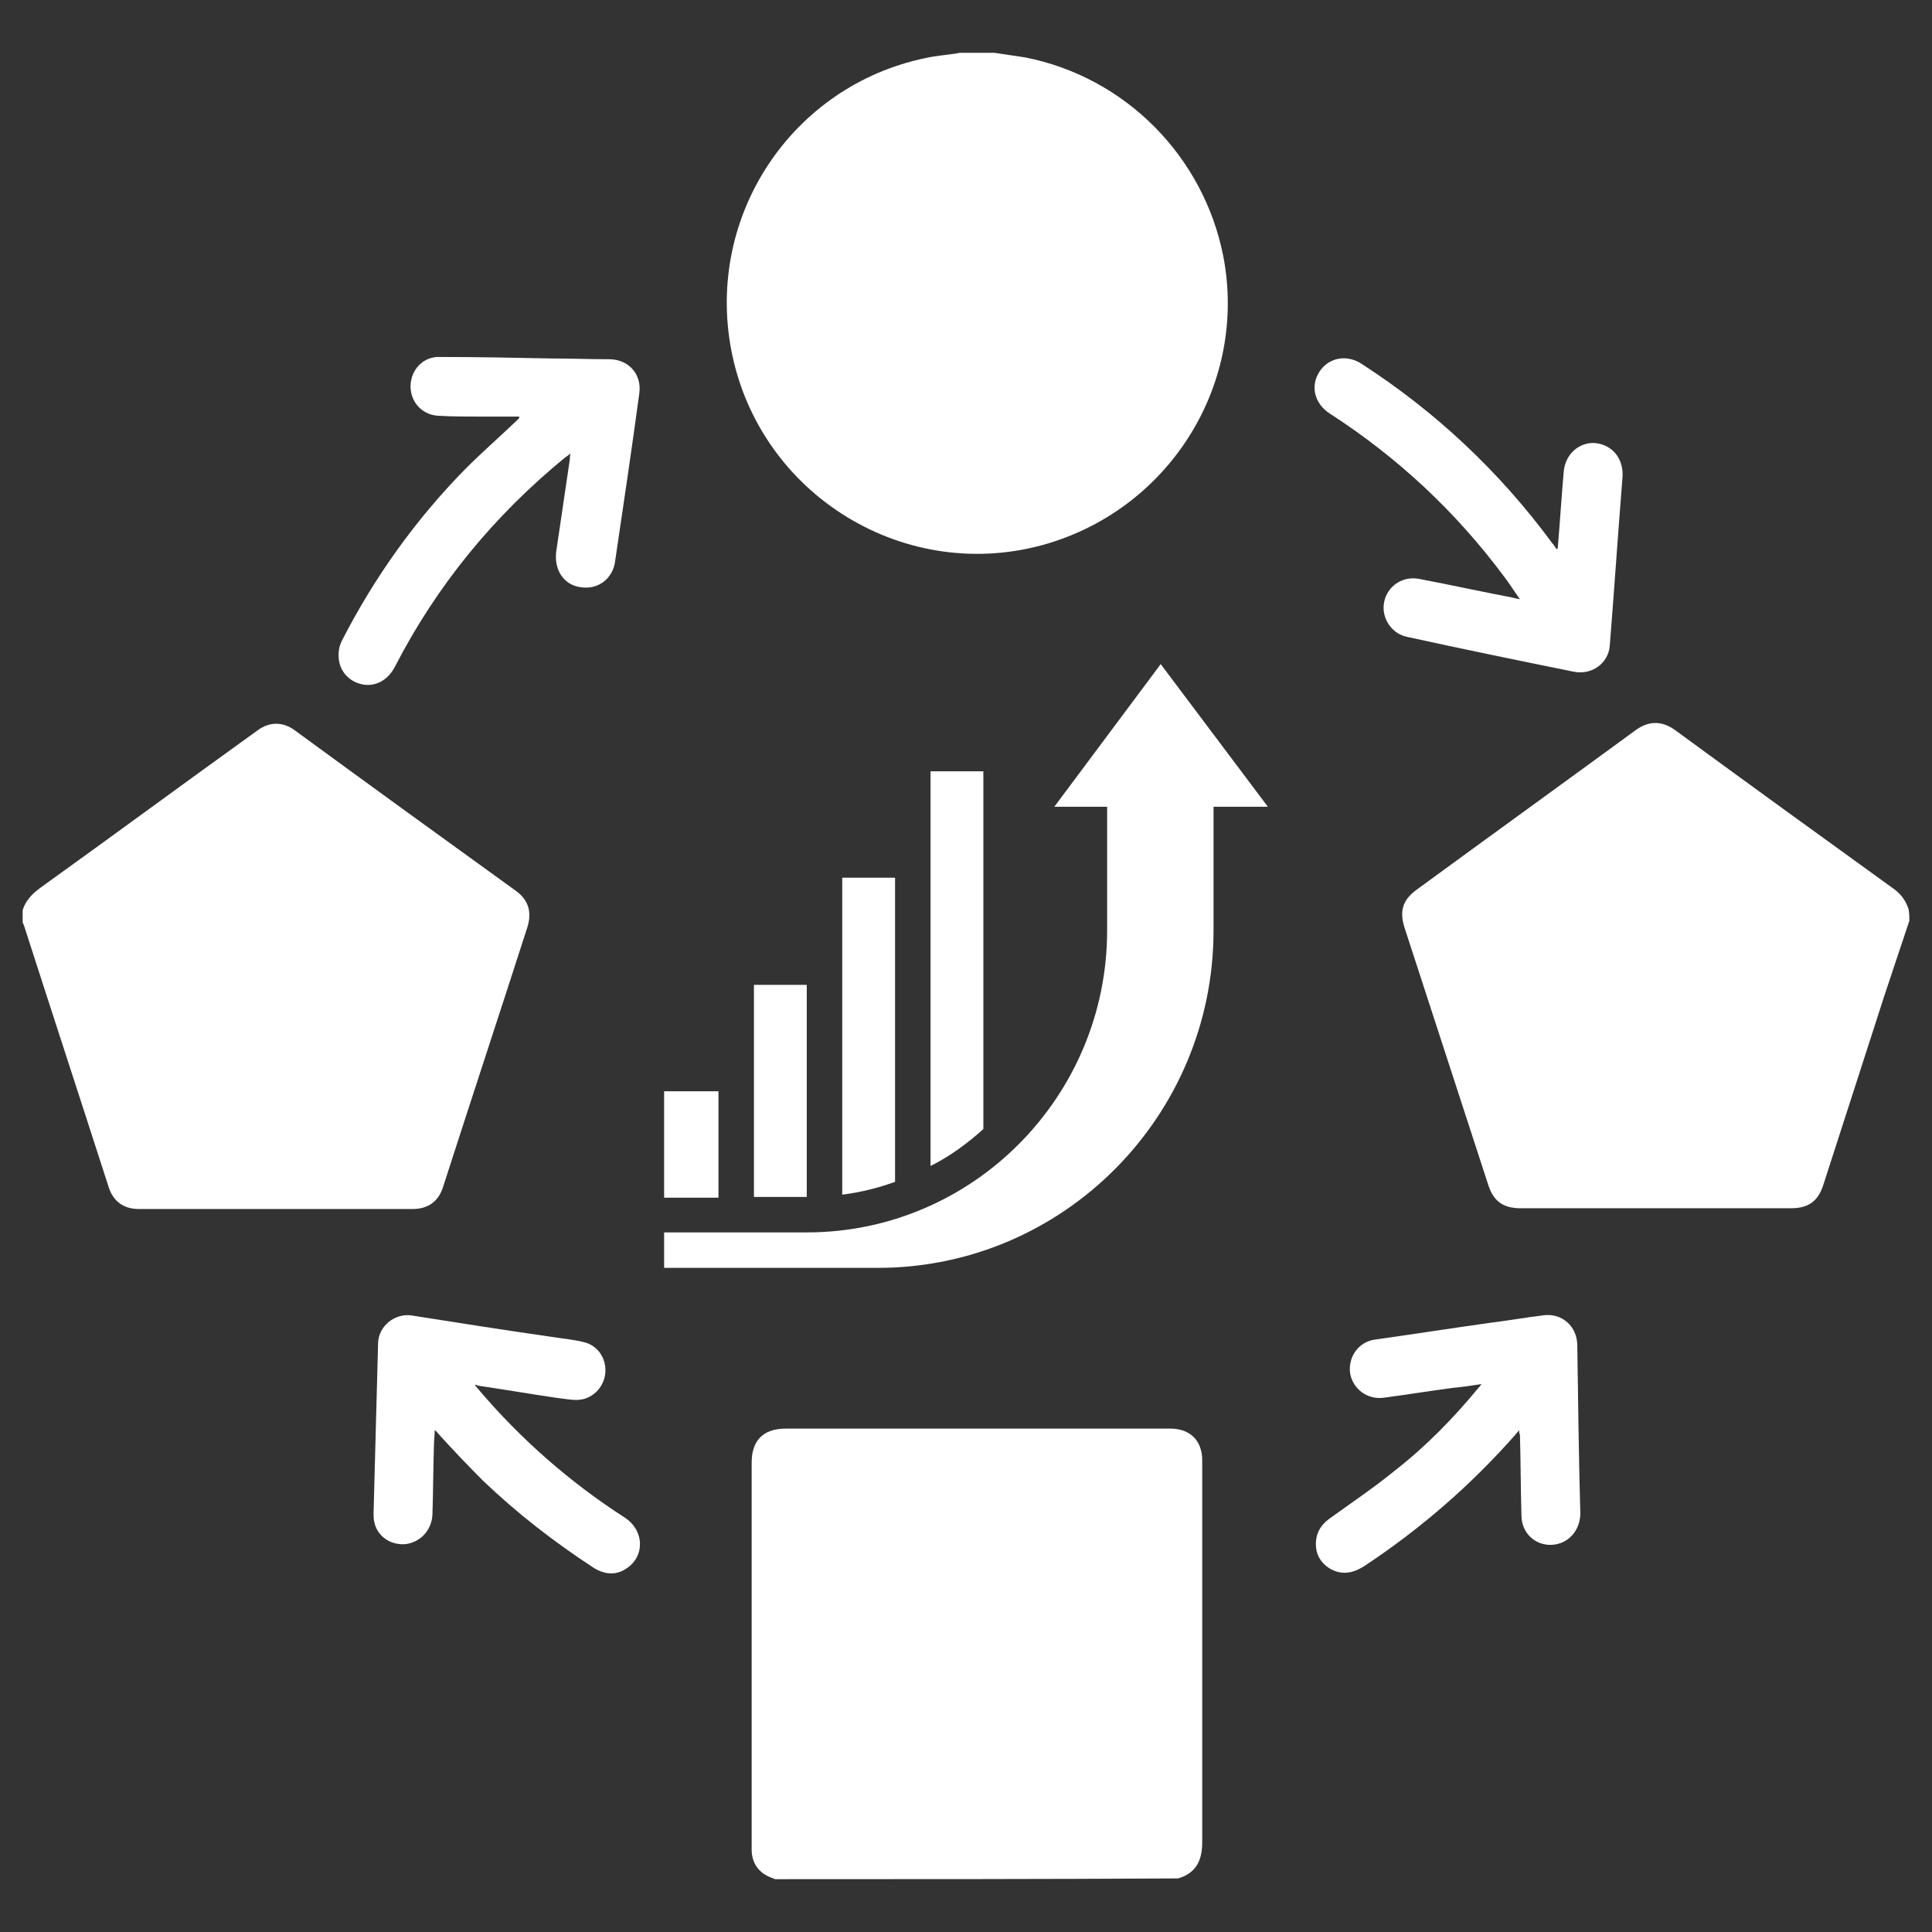
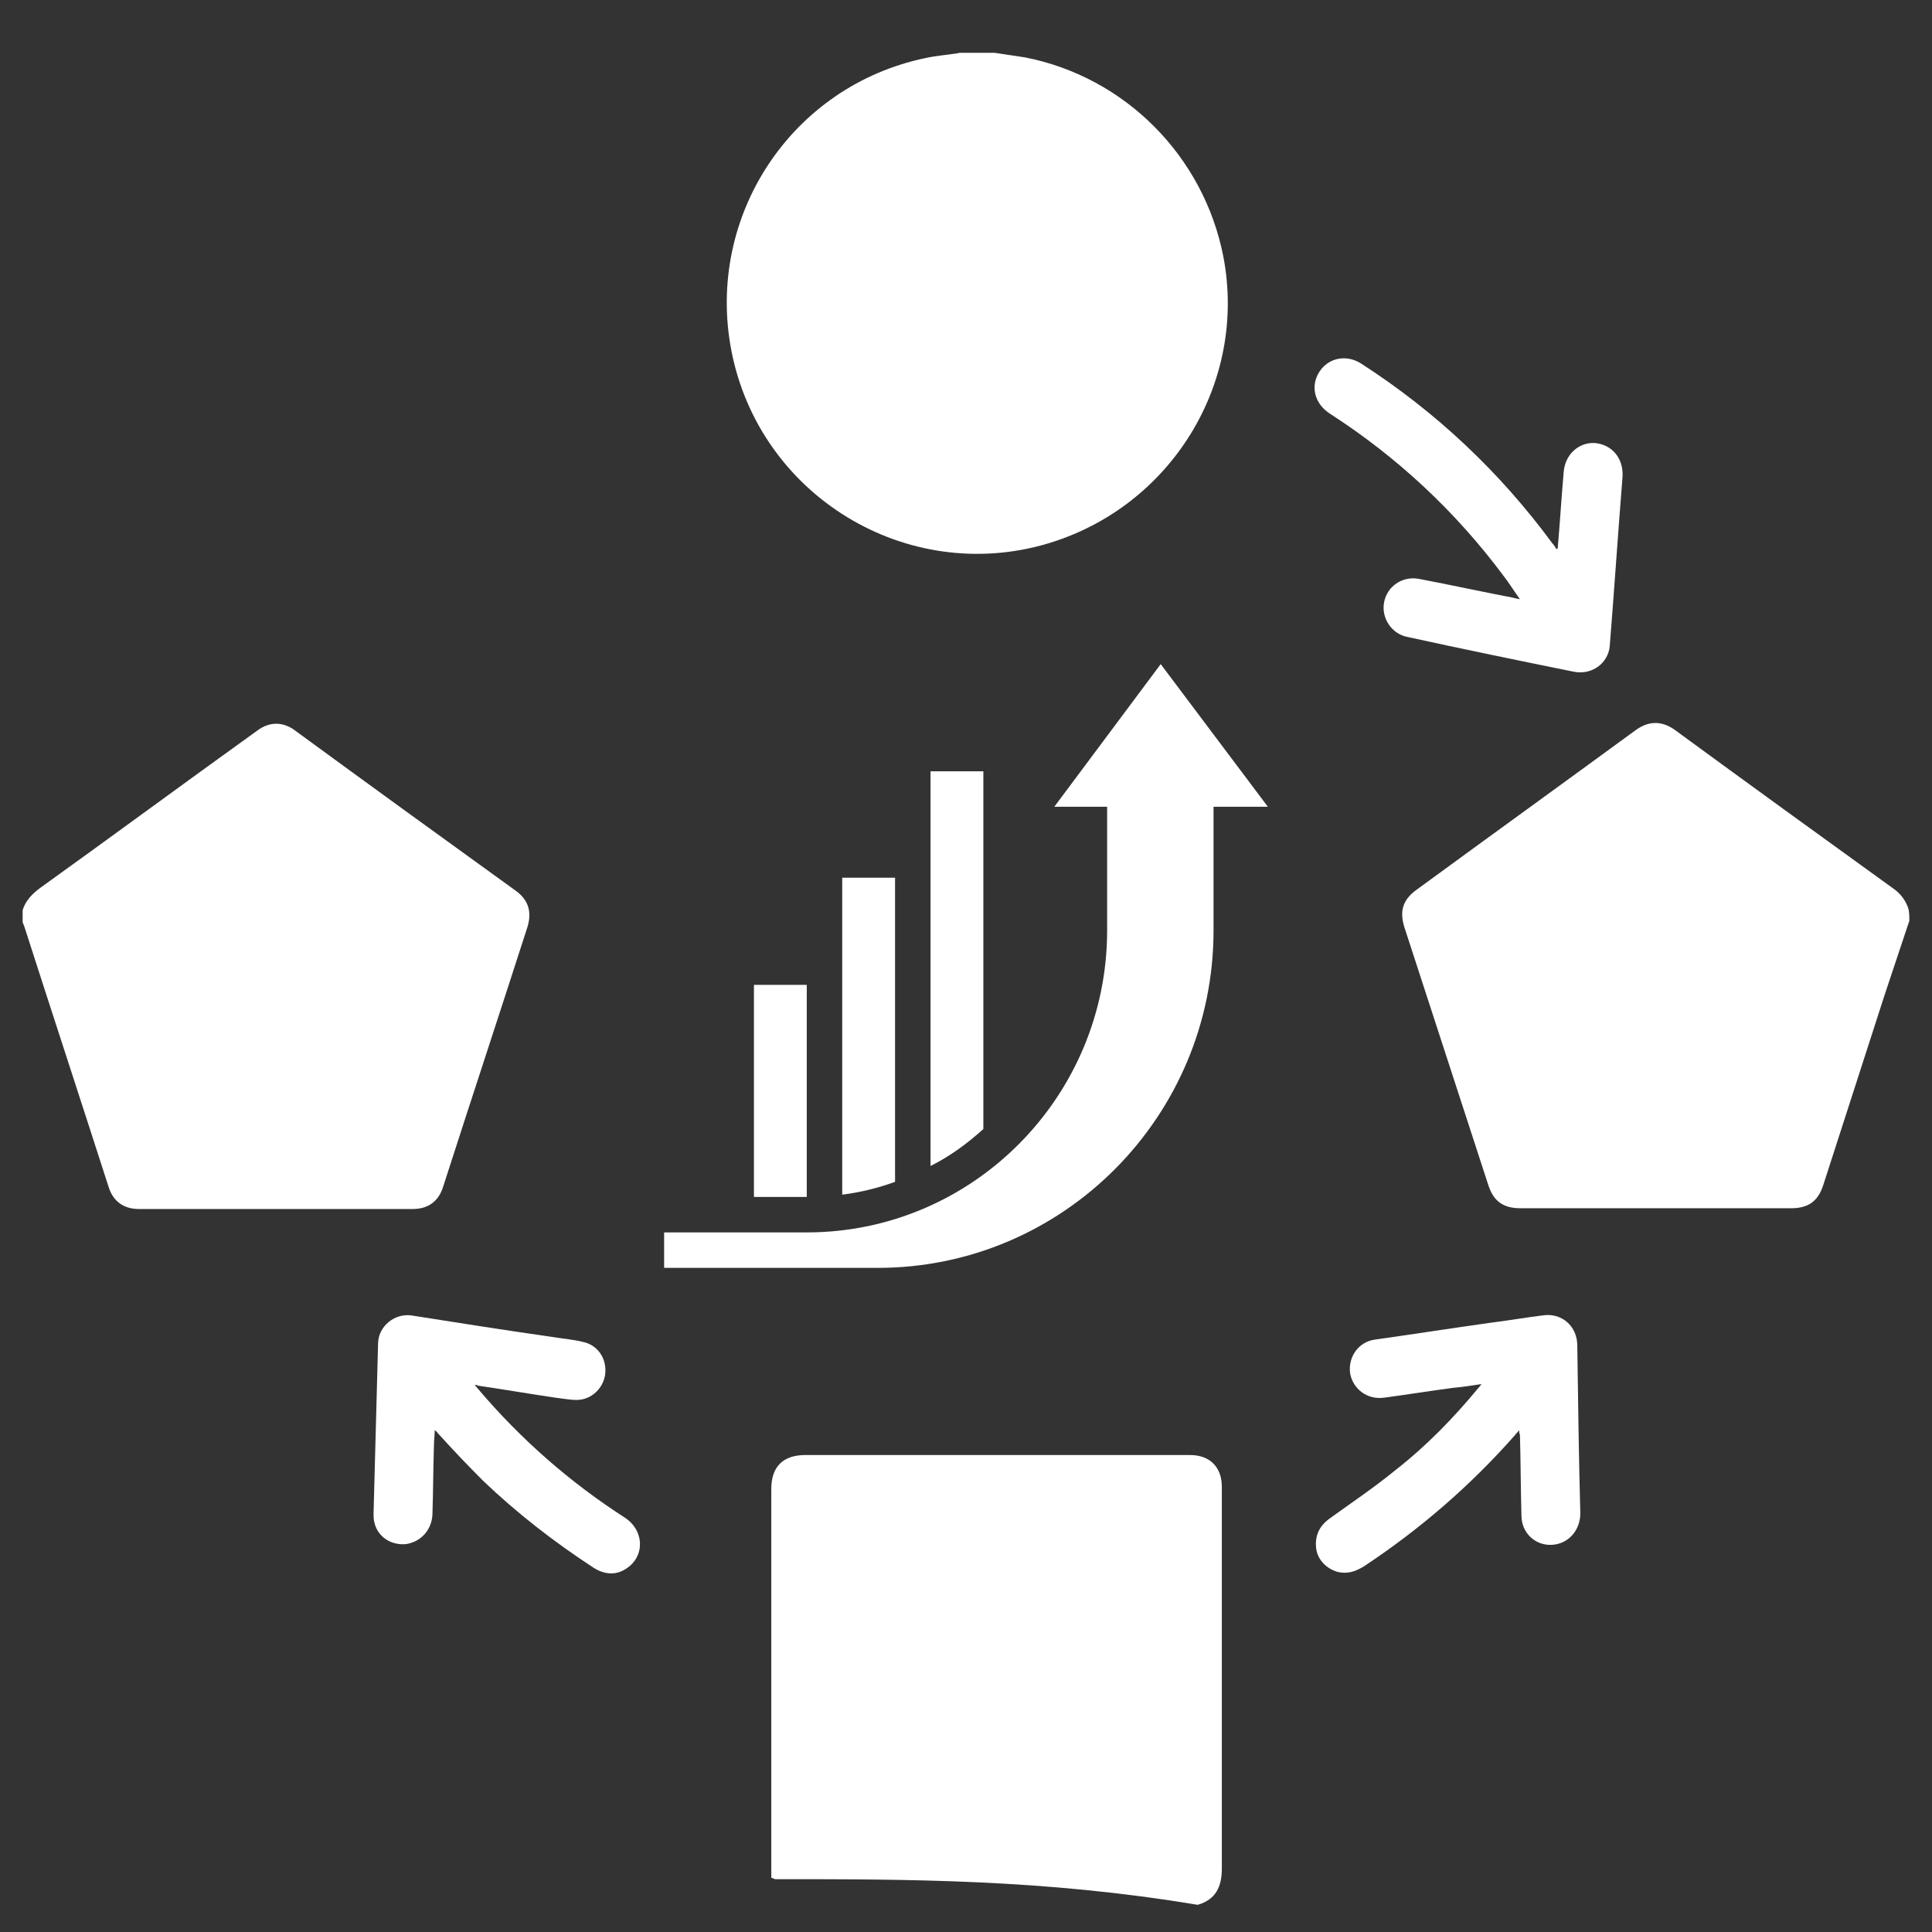
<svg xmlns="http://www.w3.org/2000/svg" version="1.1" id="Layer_1" x="0px" y="0px" viewBox="0 0 256 256" style="enable-background:new 0 0 256 256;" xml:space="preserve">
  <rect x="0" y="0" width="256" height="256" fill="#333333" stroke="none" />
  <style type="text/css">
	.st0{fill:#FFFFFF;}
</style>
  <g>
    <g>
-       <path class="st0" d="M102.7,249c-0.2-0.1-0.3-0.1-0.5-0.2c-1.6-0.6-2.5-1.8-2.6-3.5c0-0.4,0-0.7,0-1.1c0-16.8,0-33.6,0-50.4    c0-2.9,1.5-4.5,4.5-4.5c17,0,34,0,51,0c2.6,0,4.2,1.6,4.2,4.2c0,16.9,0,33.7,0,50.6c0,2.4-0.8,4.1-3.2,4.8    C138.3,249,120.5,249,102.7,249z" />
+       <path class="st0" d="M102.7,249c-0.2-0.1-0.3-0.1-0.5-0.2c0-0.4,0-0.7,0-1.1c0-16.8,0-33.6,0-50.4    c0-2.9,1.5-4.5,4.5-4.5c17,0,34,0,51,0c2.6,0,4.2,1.6,4.2,4.2c0,16.9,0,33.7,0,50.6c0,2.4-0.8,4.1-3.2,4.8    C138.3,249,120.5,249,102.7,249z" />
      <path class="st0" d="M131.8,7c1.3,0.2,2.7,0.4,4,0.6c13.3,2.6,23.7,13.1,26.3,26.4c3.2,16.7-6.9,33.1-23.2,38    c-18.7,5.6-38.3-6.3-42-25.6c-3.4-17.8,8-35,25.7-38.7c1.3-0.3,2.7-0.4,4-0.6c0.2,0,0.4-0.1,0.6-0.1C128.7,7,130.3,7,131.8,7z" />
      <path class="st0" d="M3,120.6c0.4-1.3,1.3-2.2,2.4-3c9.6-6.9,19.1-13.9,28.7-20.8c1.6-1.2,3.4-1.2,5,0    c9.7,7.1,19.5,14.2,29.2,21.2c1.7,1.2,2.2,2.8,1.6,4.8c-3.7,11.5-7.5,23-11.2,34.5c-0.6,1.9-2,2.9-4,2.9c-12.1,0-24.2,0-36.3,0    c-2,0-3.4-1-4-2.9c-3.7-11.5-7.5-23.1-11.2-34.6c-0.1-0.2-0.1-0.3-0.2-0.5C3,121.6,3,121.1,3,120.6z" />
      <path class="st0" d="M253,122c-1.1,3.3-2.2,6.6-3.3,9.9c-2.7,8.4-5.4,16.7-8.1,25.1c-0.7,2.2-2,3.1-4.3,3.1c-11.9,0-23.9,0-35.8,0    c-2.3,0-3.6-0.9-4.3-3.1c-3.7-11.4-7.4-22.7-11.1-34.1c-0.7-2.2-0.2-3.7,1.6-5c9.7-7.1,19.4-14.1,29.1-21.2c1.7-1.2,3.4-1.2,5.1,0    c9.7,7.1,19.5,14.2,29.2,21.2c0.9,0.7,1.5,1.6,1.8,2.6C253,121.1,253,121.5,253,122z" />
-       <path class="st0" d="M68.8,55.2c-1.7,0-3.5,0-5.2,0c-1.8,0-3.6,0-5.3-0.1c-2.2,0-3.9-1.7-3.9-3.9s1.7-4,3.9-3.9    c4.9,0,9.9,0.1,14.8,0.2c2.5,0,5.1,0.1,7.6,0.1c2.6,0,4.4,2,4,4.6c-1,7.4-2.1,14.8-3.2,22.2c-0.3,2.3-2.3,3.8-4.6,3.4    c-2.2-0.3-3.5-2.3-3.2-4.7c0.6-4.1,1.2-8.1,1.8-12.2c0-0.2,0-0.4,0.1-0.8c-0.3,0.2-0.5,0.4-0.7,0.5c-9.4,7.7-17,16.9-22.6,27.8    c-0.9,1.7-2.5,2.6-4.2,2.3c-1.7-0.3-3-1.6-3.2-3.3c-0.1-0.9,0-1.7,0.4-2.5c4.3-8.4,9.8-16.1,16.4-22.8c2.2-2.2,4.6-4.3,6.8-6.4    c0.1-0.1,0.2-0.2,0.3-0.3C68.8,55.3,68.8,55.2,68.8,55.2z" />
      <path class="st0" d="M206.4,72.7c0.3-3.4,0.5-6.8,0.8-10.2c0.2-2.3,2-3.9,4.1-3.8c2.3,0.2,3.8,2,3.7,4.4c-0.6,7.5-1.1,15-1.7,22.5    c-0.2,2.3-2.4,3.9-4.8,3.4c-7.4-1.5-14.7-3-22-4.6c-2.1-0.4-3.5-2.5-3.1-4.6s2.4-3.5,4.6-3.1c4.2,0.8,8.3,1.7,12.5,2.5    c0.3,0.1,0.5,0.1,0.9,0.2c-0.8-1.1-1.4-2.1-2.1-3c-6.4-8.6-14.1-15.8-23.1-21.6c-2-1.3-2.6-3.6-1.4-5.5c1.2-1.9,3.6-2.4,5.6-1.1    c9.9,6.4,18.3,14.3,25.3,23.8c0.2,0.2,0.3,0.4,0.5,0.7C206.3,72.8,206.3,72.7,206.4,72.7z" />
      <path class="st0" d="M62.9,183.5c0.2,0.2,0.3,0.4,0.5,0.6c5.6,6.6,12.1,12.3,19.4,17c2.6,1.7,2.7,5.2,0.1,6.8    c-1.4,0.9-2.9,0.7-4.3-0.2c-5.2-3.4-10.1-7.2-14.6-11.5c-2-2-4-4.1-5.9-6.2c-0.1-0.1-0.2-0.3-0.5-0.5c0,0.7-0.1,1.4-0.1,2    c-0.1,3.1-0.1,6.2-0.2,9.2c-0.1,2-1.5,3.6-3.5,3.9c-2,0.2-3.8-1-4.2-2.9c-0.1-0.4-0.1-0.8-0.1-1.2c0.2-7.5,0.4-15.1,0.6-22.6    c0.1-2.2,2.2-3.9,4.4-3.6c6.3,1,12.7,2,19,2.9c1.2,0.2,2.5,0.3,3.7,0.6c2,0.4,3.2,2.2,3,4.2c-0.2,1.9-1.8,3.5-3.8,3.5    c-0.9,0-1.9-0.2-2.8-0.3c-3.4-0.5-6.9-1.1-10.3-1.6C63.2,183.5,63.1,183.5,62.9,183.5z" />
      <path class="st0" d="M201.3,189.5c-0.2,0.3-0.4,0.4-0.5,0.6c-5.9,6.7-12.6,12.5-20,17.4c-1.1,0.7-2.2,1.1-3.5,0.8    c-1.5-0.4-2.7-1.6-2.9-3.1c-0.2-1.7,0.4-3,1.8-4c2.9-2.1,5.9-4.1,8.7-6.4c4.1-3.2,7.7-6.9,11-10.9c0.1-0.1,0.2-0.2,0.4-0.5    c-1.3,0.2-2.6,0.4-3.8,0.5c-3,0.4-6.1,0.9-9.1,1.3c-2.2,0.3-4.1-1.1-4.5-3.2c-0.3-2.2,1.1-4.2,3.3-4.5c5-0.7,10.1-1.5,15.1-2.2    c2.4-0.3,4.7-0.7,7.1-1c2.5-0.4,4.6,1.4,4.6,4c0.1,7.4,0.2,14.8,0.4,22.2c0,2.3-1.6,4.1-3.8,4.2c-2.2,0.1-4-1.6-4-3.9    c-0.1-3.6-0.1-7.2-0.2-10.7C201.3,189.9,201.3,189.8,201.3,189.5z" />
    </g>
    <g>
      <path class="st0" d="M139.7,106.9h7v16.4c0,22-17.8,40-39.8,40H88v4.7h28.3c24.6,0,44.5-20.1,44.5-44.7v-16.4h7.2L153.8,88    L139.7,106.9z" />
-       <path class="st0" d="M88,144.6h7.2v14.1H88V144.6z" />
      <path class="st0" d="M99.9,130.5h7v28.1h-7V130.5z" />
      <path class="st0" d="M111.6,158.3c2.4-0.3,4.8-0.9,7-1.7v-40.3h-7V158.3z" />
      <path class="st0" d="M130.3,149.6v-47.4h-7v52.3C125.9,153.2,128.2,151.5,130.3,149.6z" />
    </g>
  </g>
</svg>